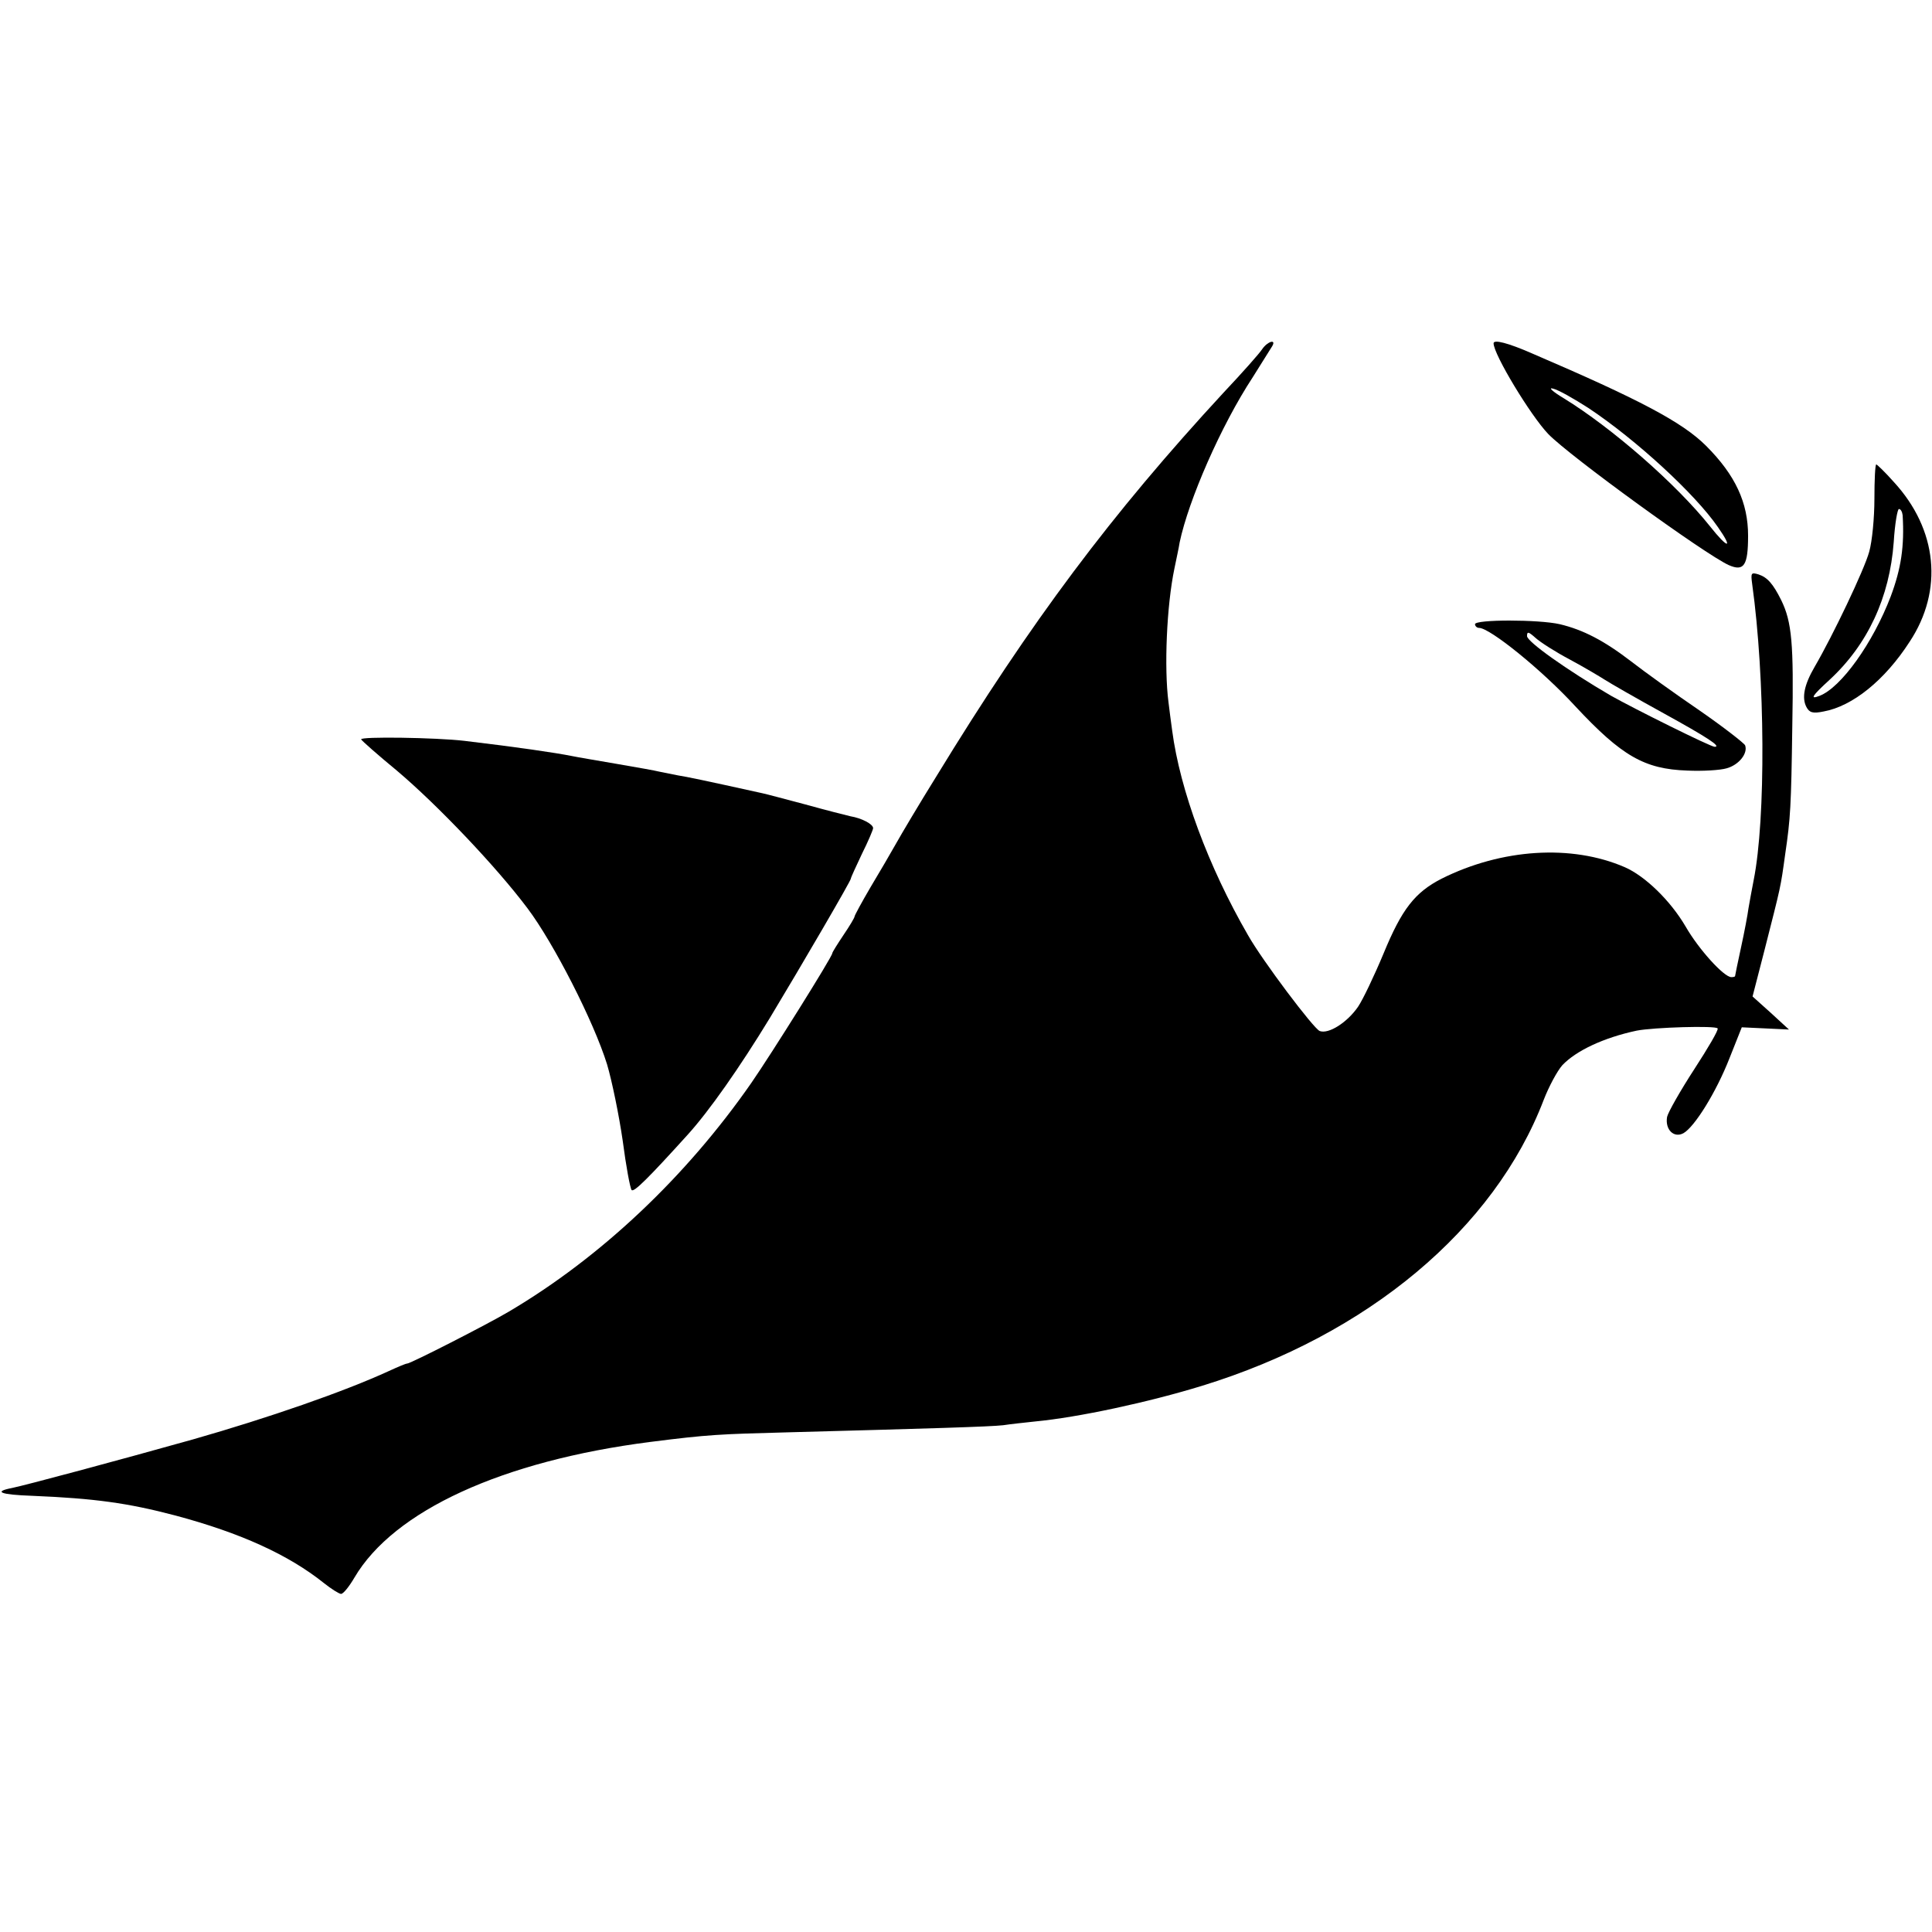
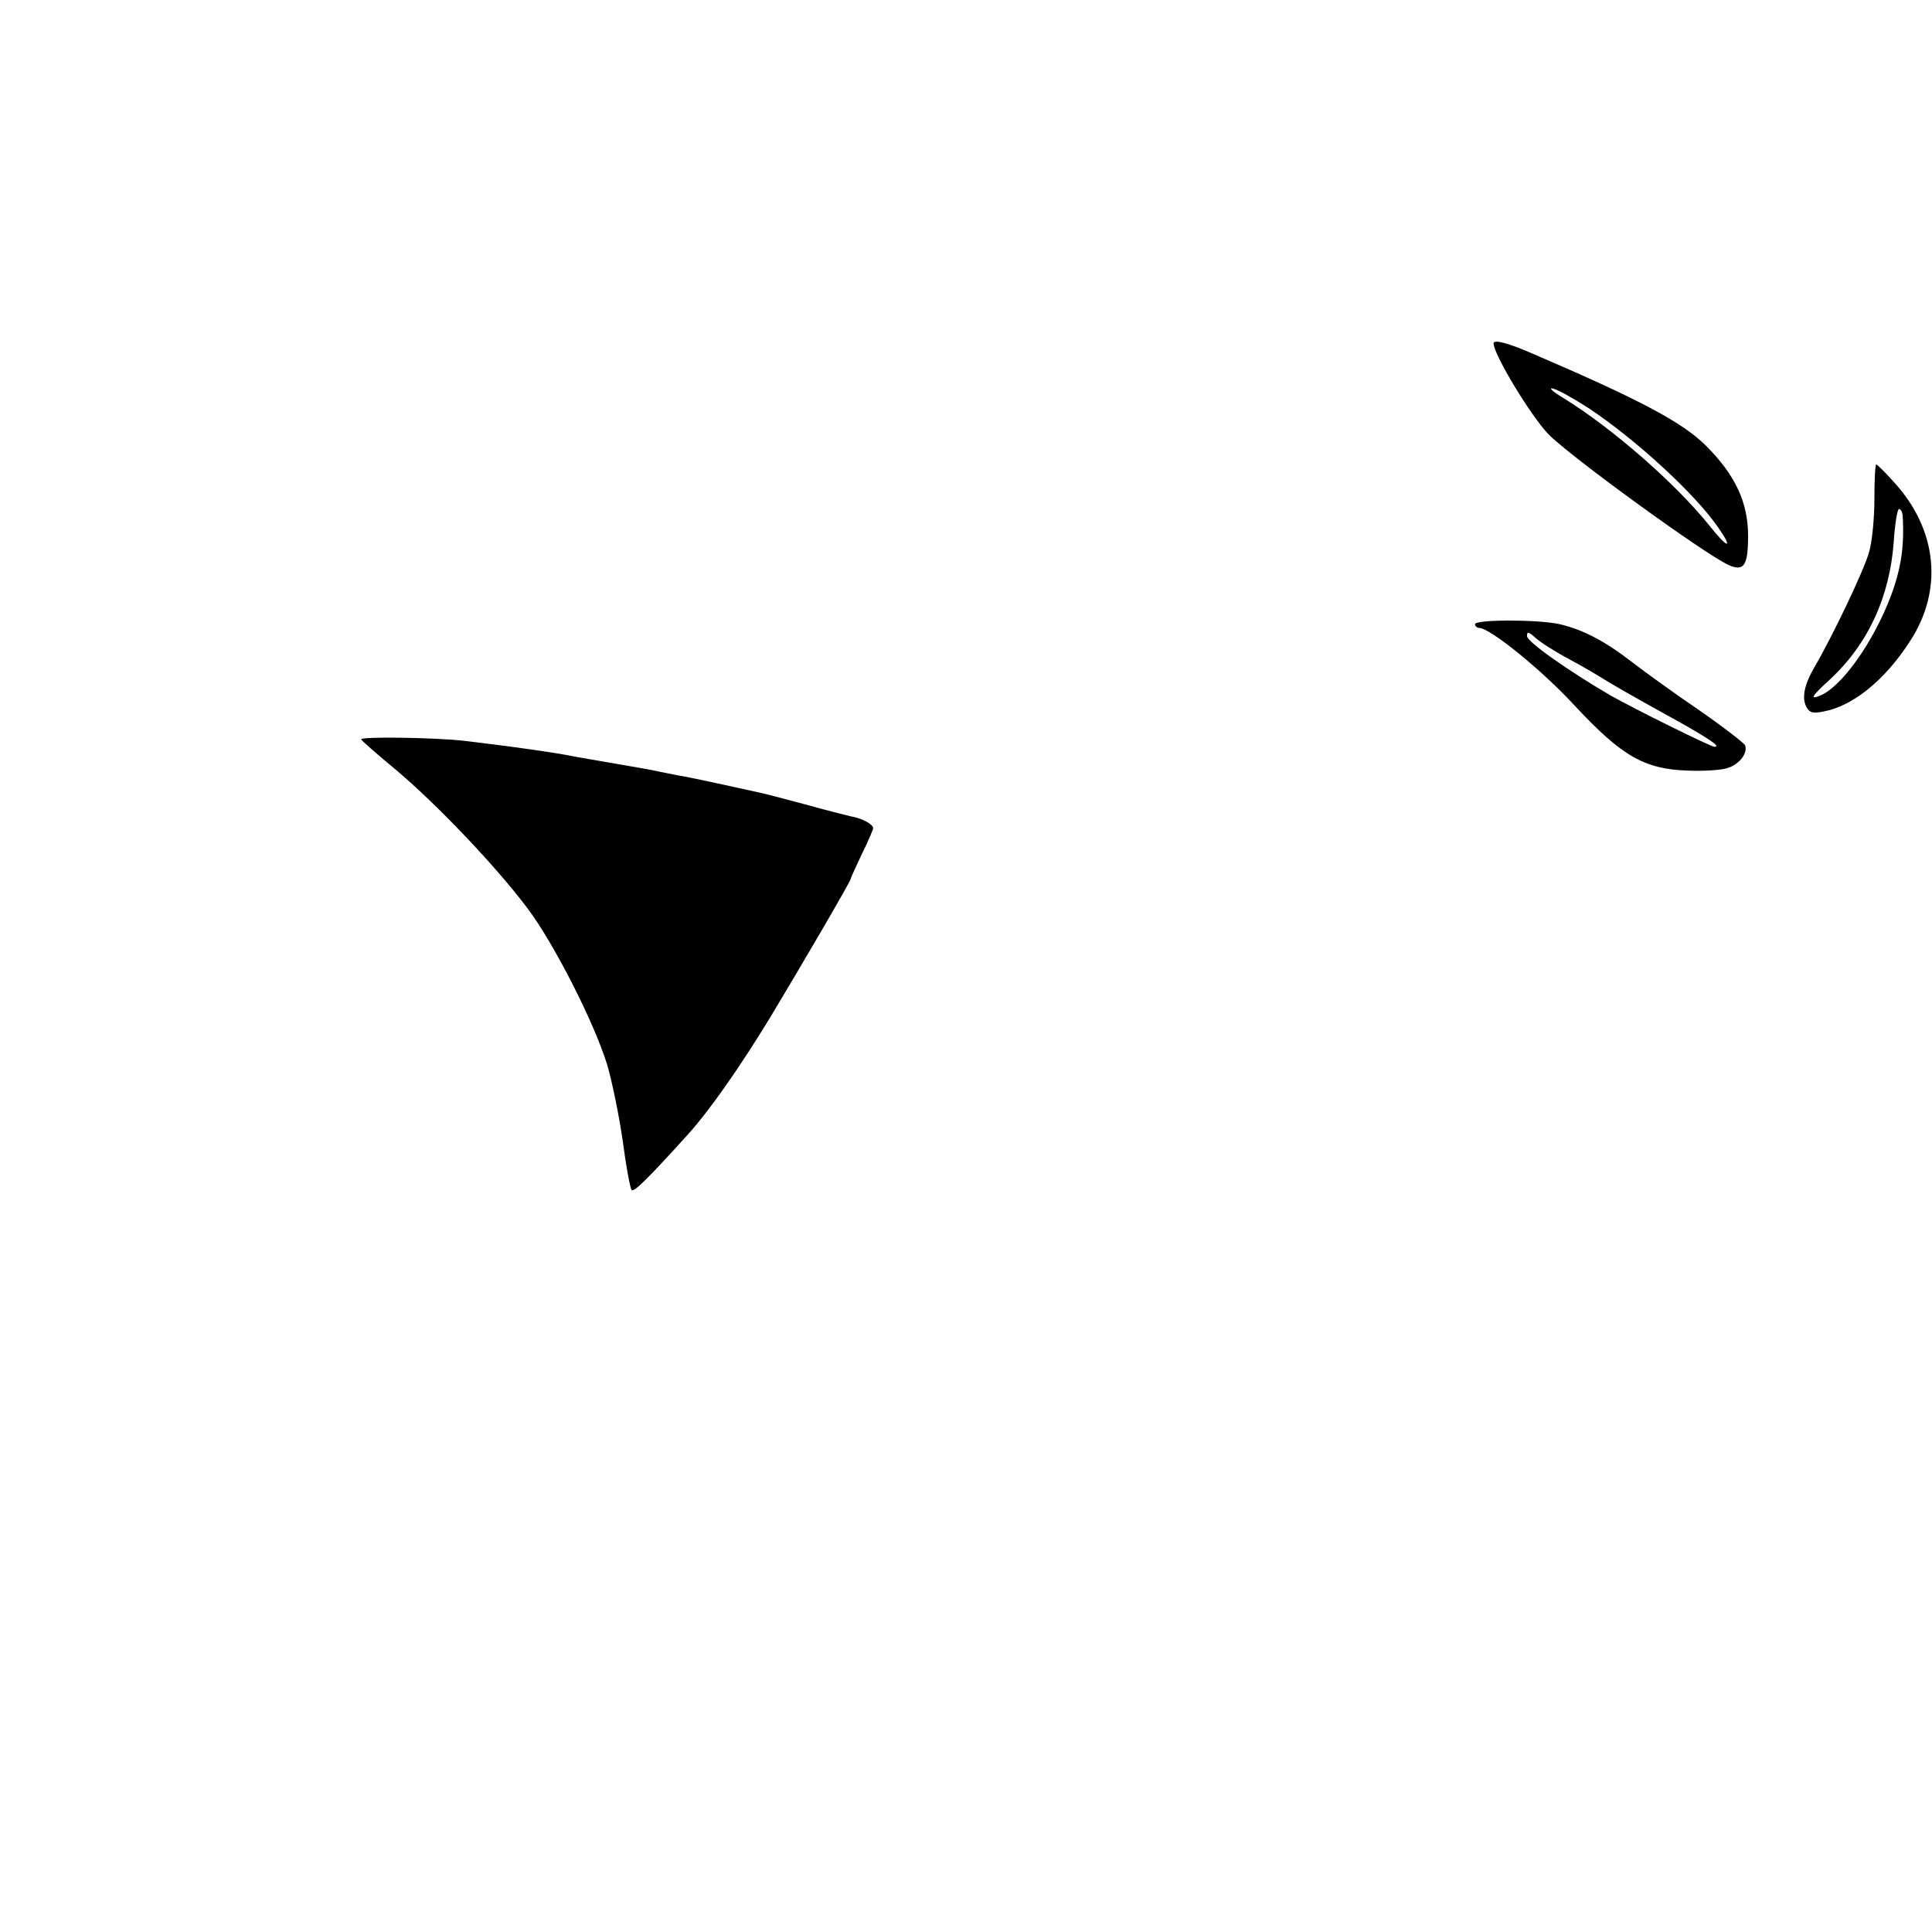
<svg xmlns="http://www.w3.org/2000/svg" version="1.0" width="520pt" height="520pt" viewBox="0 0 520 520" preserveAspectRatio="xMidYMid meet">
  <g transform="translate(0,520) scale(0.1,-0.1)" fill="#000000" stroke="none">
-     <path d="M3397 4260 c-7 -11 -54 -64 -104 -117 -302 -327 -517 -614 -773 -1033 -46 -74 -94 -155 -108 -180 -14 -25 -45 -78 -69 -118 -24 -41 -43 -76 -43 -79 0 -3 -13 -25 -30 -50 -16 -24 -30 -46 -30 -49 0 -9 -164 -271 -218 -349 -176 -253 -405 -469 -652 -615 -59 -35 -265 -140 -274 -140 -4 0 -25 -9 -49 -20 -122 -56 -324 -126 -527 -184 -203 -57 -453 -124 -488 -131 -51 -10 -31 -18 55 -21 167 -7 256 -19 385 -53 176 -47 305 -106 400 -182 20 -16 41 -29 46 -29 6 0 22 20 36 44 106 180 398 314 796 365 158 20 185 21 375 26 374 10 541 15 575 19 19 3 58 7 85 10 117 11 307 52 450 96 446 137 787 422 920 770 14 36 36 77 50 93 37 39 111 74 200 93 46 9 214 14 218 6 3 -4 -26 -53 -63 -110 -37 -57 -70 -115 -73 -128 -6 -34 18 -58 44 -44 30 17 88 110 124 202 l33 83 64 -3 63 -3 -49 45 -49 44 32 124 c45 177 43 166 56 260 14 95 16 127 19 345 4 220 -1 279 -30 338 -22 44 -37 61 -61 69 -20 6 -21 4 -17 -26 35 -252 37 -632 4 -797 -5 -25 -11 -59 -14 -76 -2 -16 -11 -64 -20 -105 -9 -41 -16 -76 -16 -77 0 -2 -5 -3 -10 -3 -20 0 -88 75 -123 136 -41 70 -109 136 -164 160 -143 62 -331 50 -493 -31 -72 -37 -107 -82 -156 -201 -25 -60 -56 -125 -69 -144 -29 -42 -79 -74 -103 -65 -16 6 -154 189 -193 258 -107 185 -183 391 -204 550 -3 23 -8 58 -10 77 -12 92 -5 260 16 360 5 25 12 56 14 70 24 114 111 314 197 445 24 39 48 76 52 83 12 20 -12 14 -27 -8z" />
    <path d="M4020 4276 c0 -30 100 -195 147 -244 58 -60 422 -324 486 -353 41 -18 52 -1 52 79 0 89 -34 163 -113 242 -64 64 -180 125 -469 249 -64 28 -103 38 -103 27z m255 -174 c128 -85 287 -231 349 -321 42 -60 27 -59 -22 3 -91 114 -263 264 -393 344 -30 18 -43 30 -29 26 14 -3 56 -27 95 -52z" />
    <path d="M5045 3857 c0 -50 -6 -114 -14 -142 -13 -48 -98 -226 -147 -310 -28 -48 -35 -83 -22 -108 8 -15 17 -18 46 -12 78 14 165 84 232 188 91 138 75 302 -43 430 -23 26 -45 47 -47 47 -3 0 -5 -42 -5 -93z m76 -44 c5 -83 -4 -143 -32 -218 -48 -126 -134 -246 -192 -268 -26 -10 -21 -1 27 43 103 95 162 222 173 371 3 49 10 89 14 89 5 0 9 -8 10 -17z" />
-     <path d="M3970 3520 c0 -5 5 -10 11 -10 29 0 169 -113 259 -211 125 -134 186 -169 301 -173 41 -2 89 1 106 6 33 9 58 40 50 62 -3 6 -58 49 -123 94 -66 45 -148 104 -184 132 -73 56 -129 85 -192 100 -57 13 -228 13 -228 0z m255 -95 c39 -21 81 -46 95 -55 14 -9 85 -50 158 -90 118 -65 156 -90 137 -90 -11 0 -218 103 -280 138 -118 69 -225 145 -225 160 0 13 4 12 23 -5 12 -11 54 -38 92 -58z" />
+     <path d="M3970 3520 c0 -5 5 -10 11 -10 29 0 169 -113 259 -211 125 -134 186 -169 301 -173 41 -2 89 1 106 6 33 9 58 40 50 62 -3 6 -58 49 -123 94 -66 45 -148 104 -184 132 -73 56 -129 85 -192 100 -57 13 -228 13 -228 0z m255 -95 c39 -21 81 -46 95 -55 14 -9 85 -50 158 -90 118 -65 156 -90 137 -90 -11 0 -218 103 -280 138 -118 69 -225 145 -225 160 0 13 4 12 23 -5 12 -11 54 -38 92 -58" />
    <path d="M972 3210 c2 -4 45 -42 96 -84 109 -92 268 -259 352 -371 70 -93 178 -304 214 -420 13 -44 32 -136 42 -205 9 -69 20 -128 24 -133 6 -7 46 33 151 149 58 64 140 181 221 314 88 146 218 369 218 375 0 3 14 33 30 67 17 34 30 65 30 69 0 11 -31 27 -61 32 -13 3 -68 17 -122 32 -53 14 -105 28 -115 30 -163 36 -202 44 -227 48 -16 3 -39 8 -50 10 -11 3 -63 12 -115 21 -52 9 -106 18 -120 21 -45 9 -147 24 -290 41 -77 9 -281 12 -278 4z" />
  </g>
</svg>